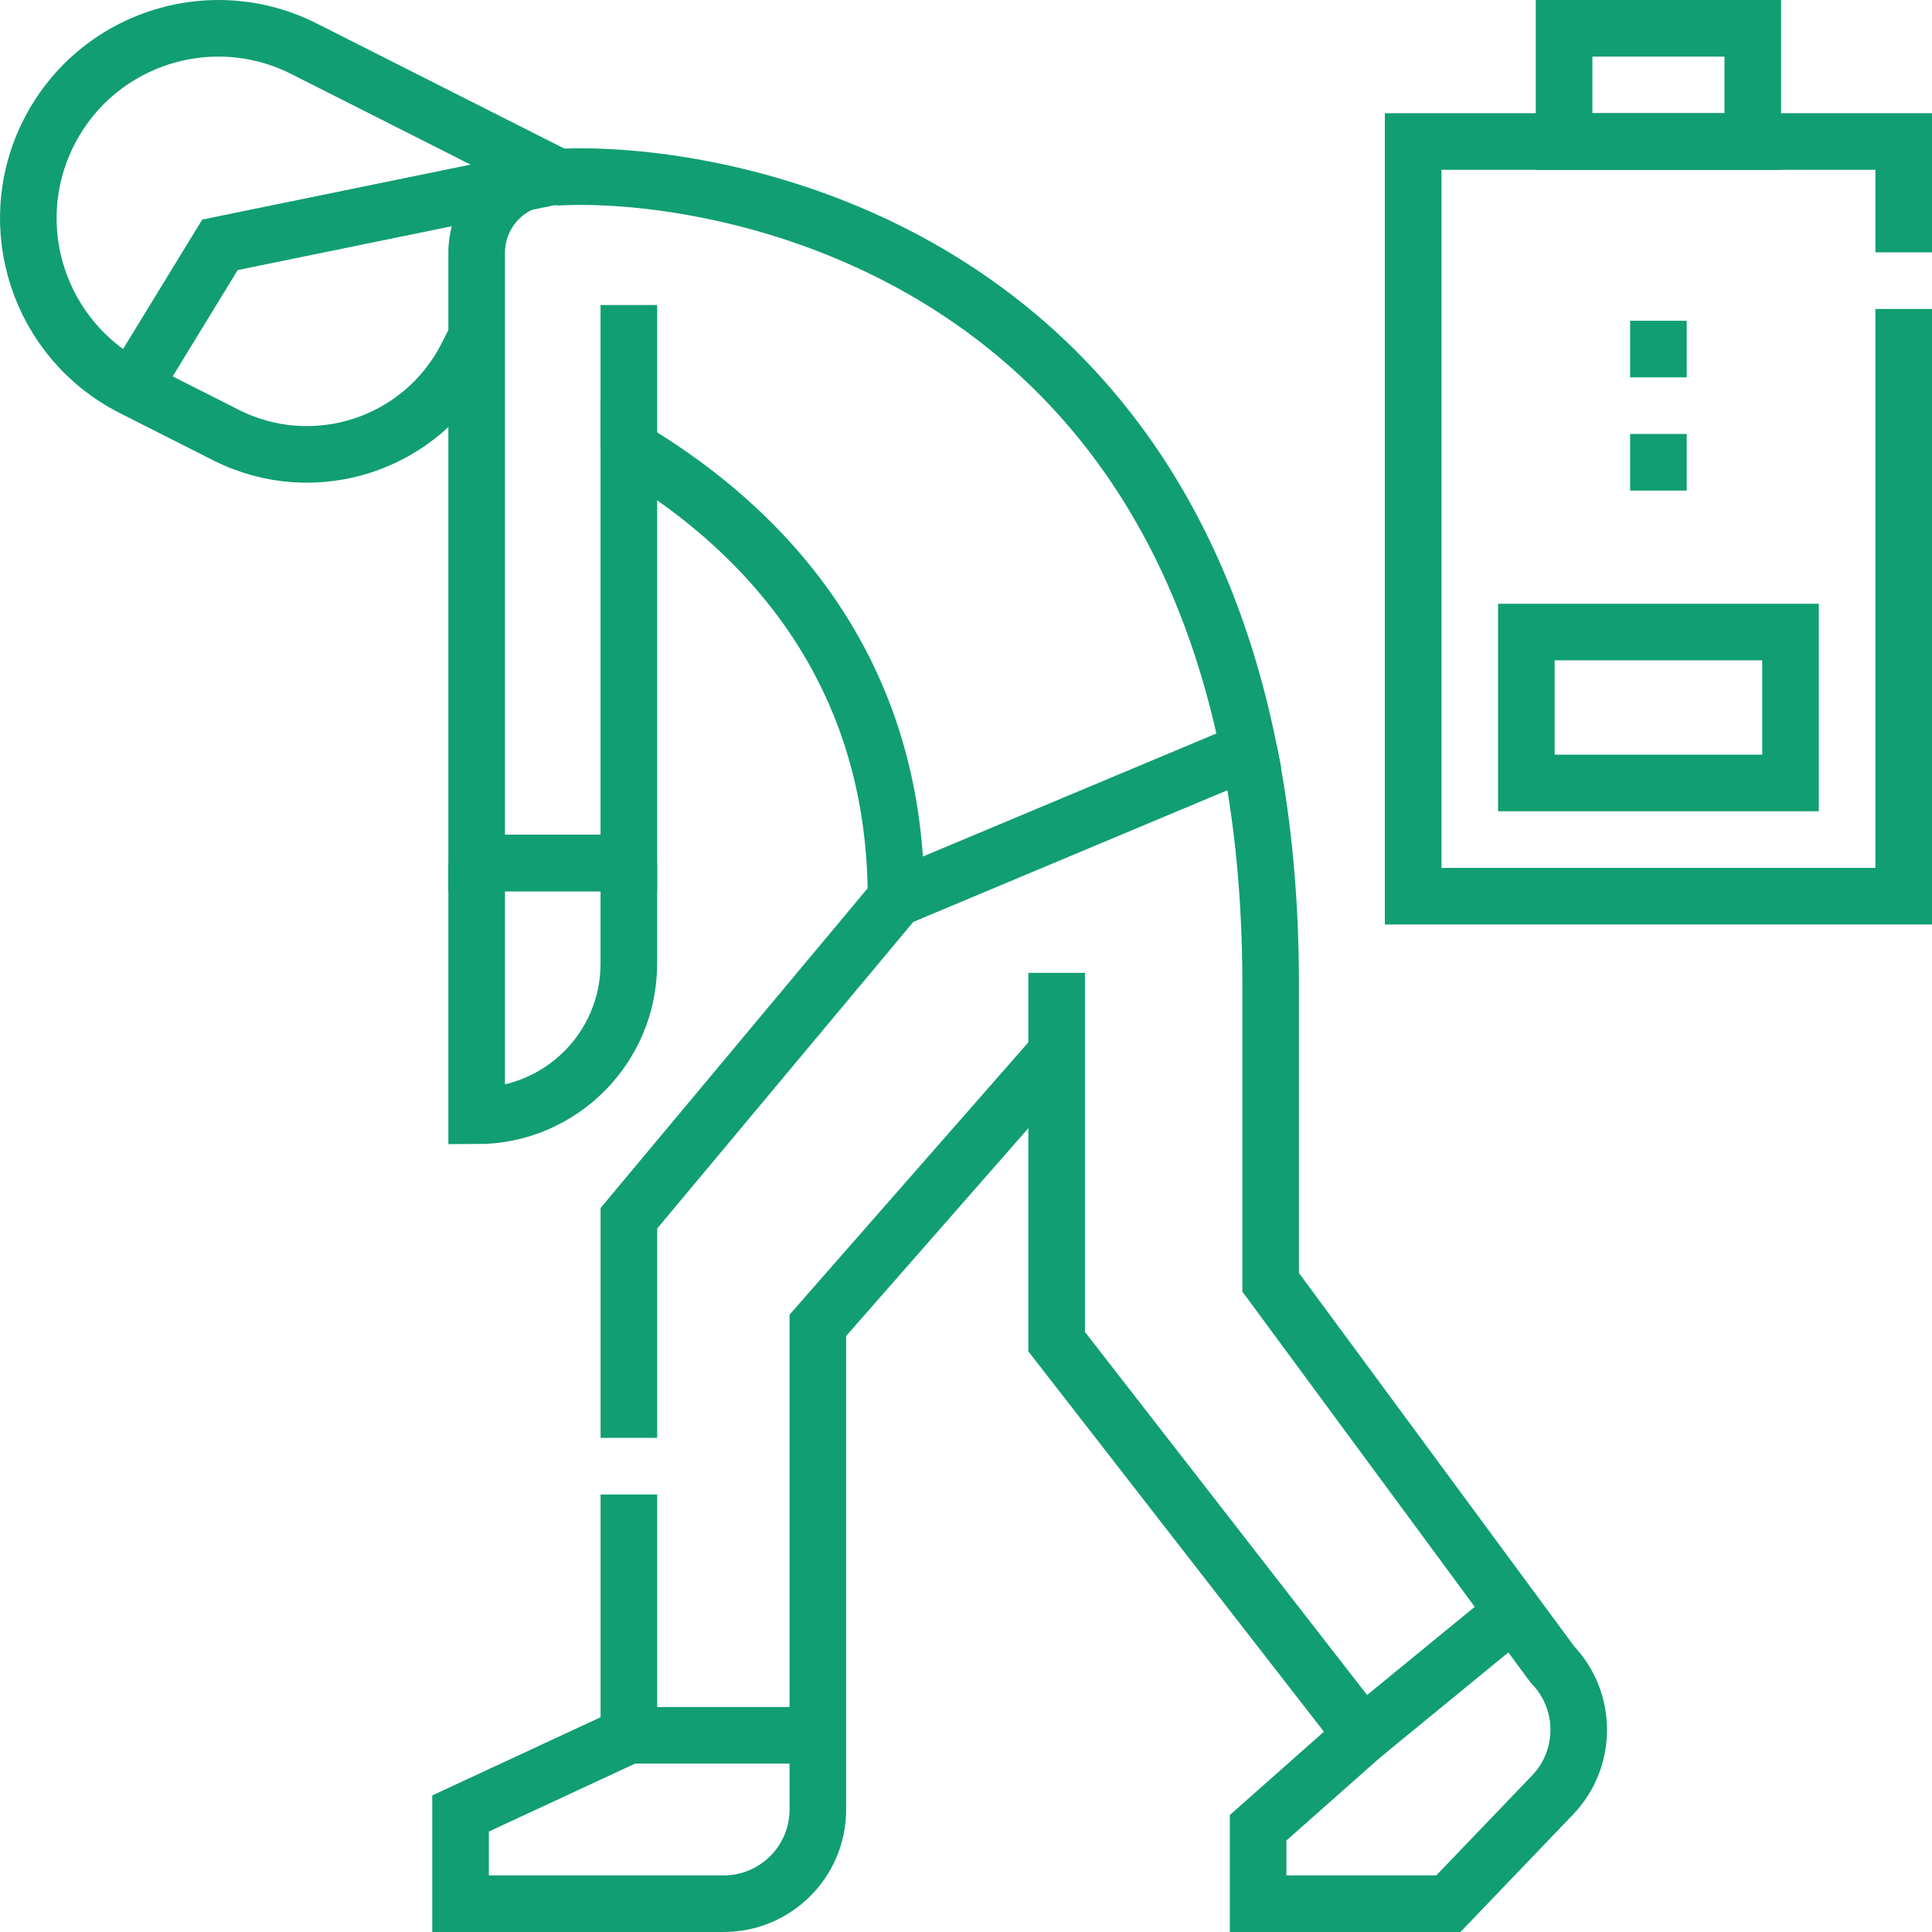
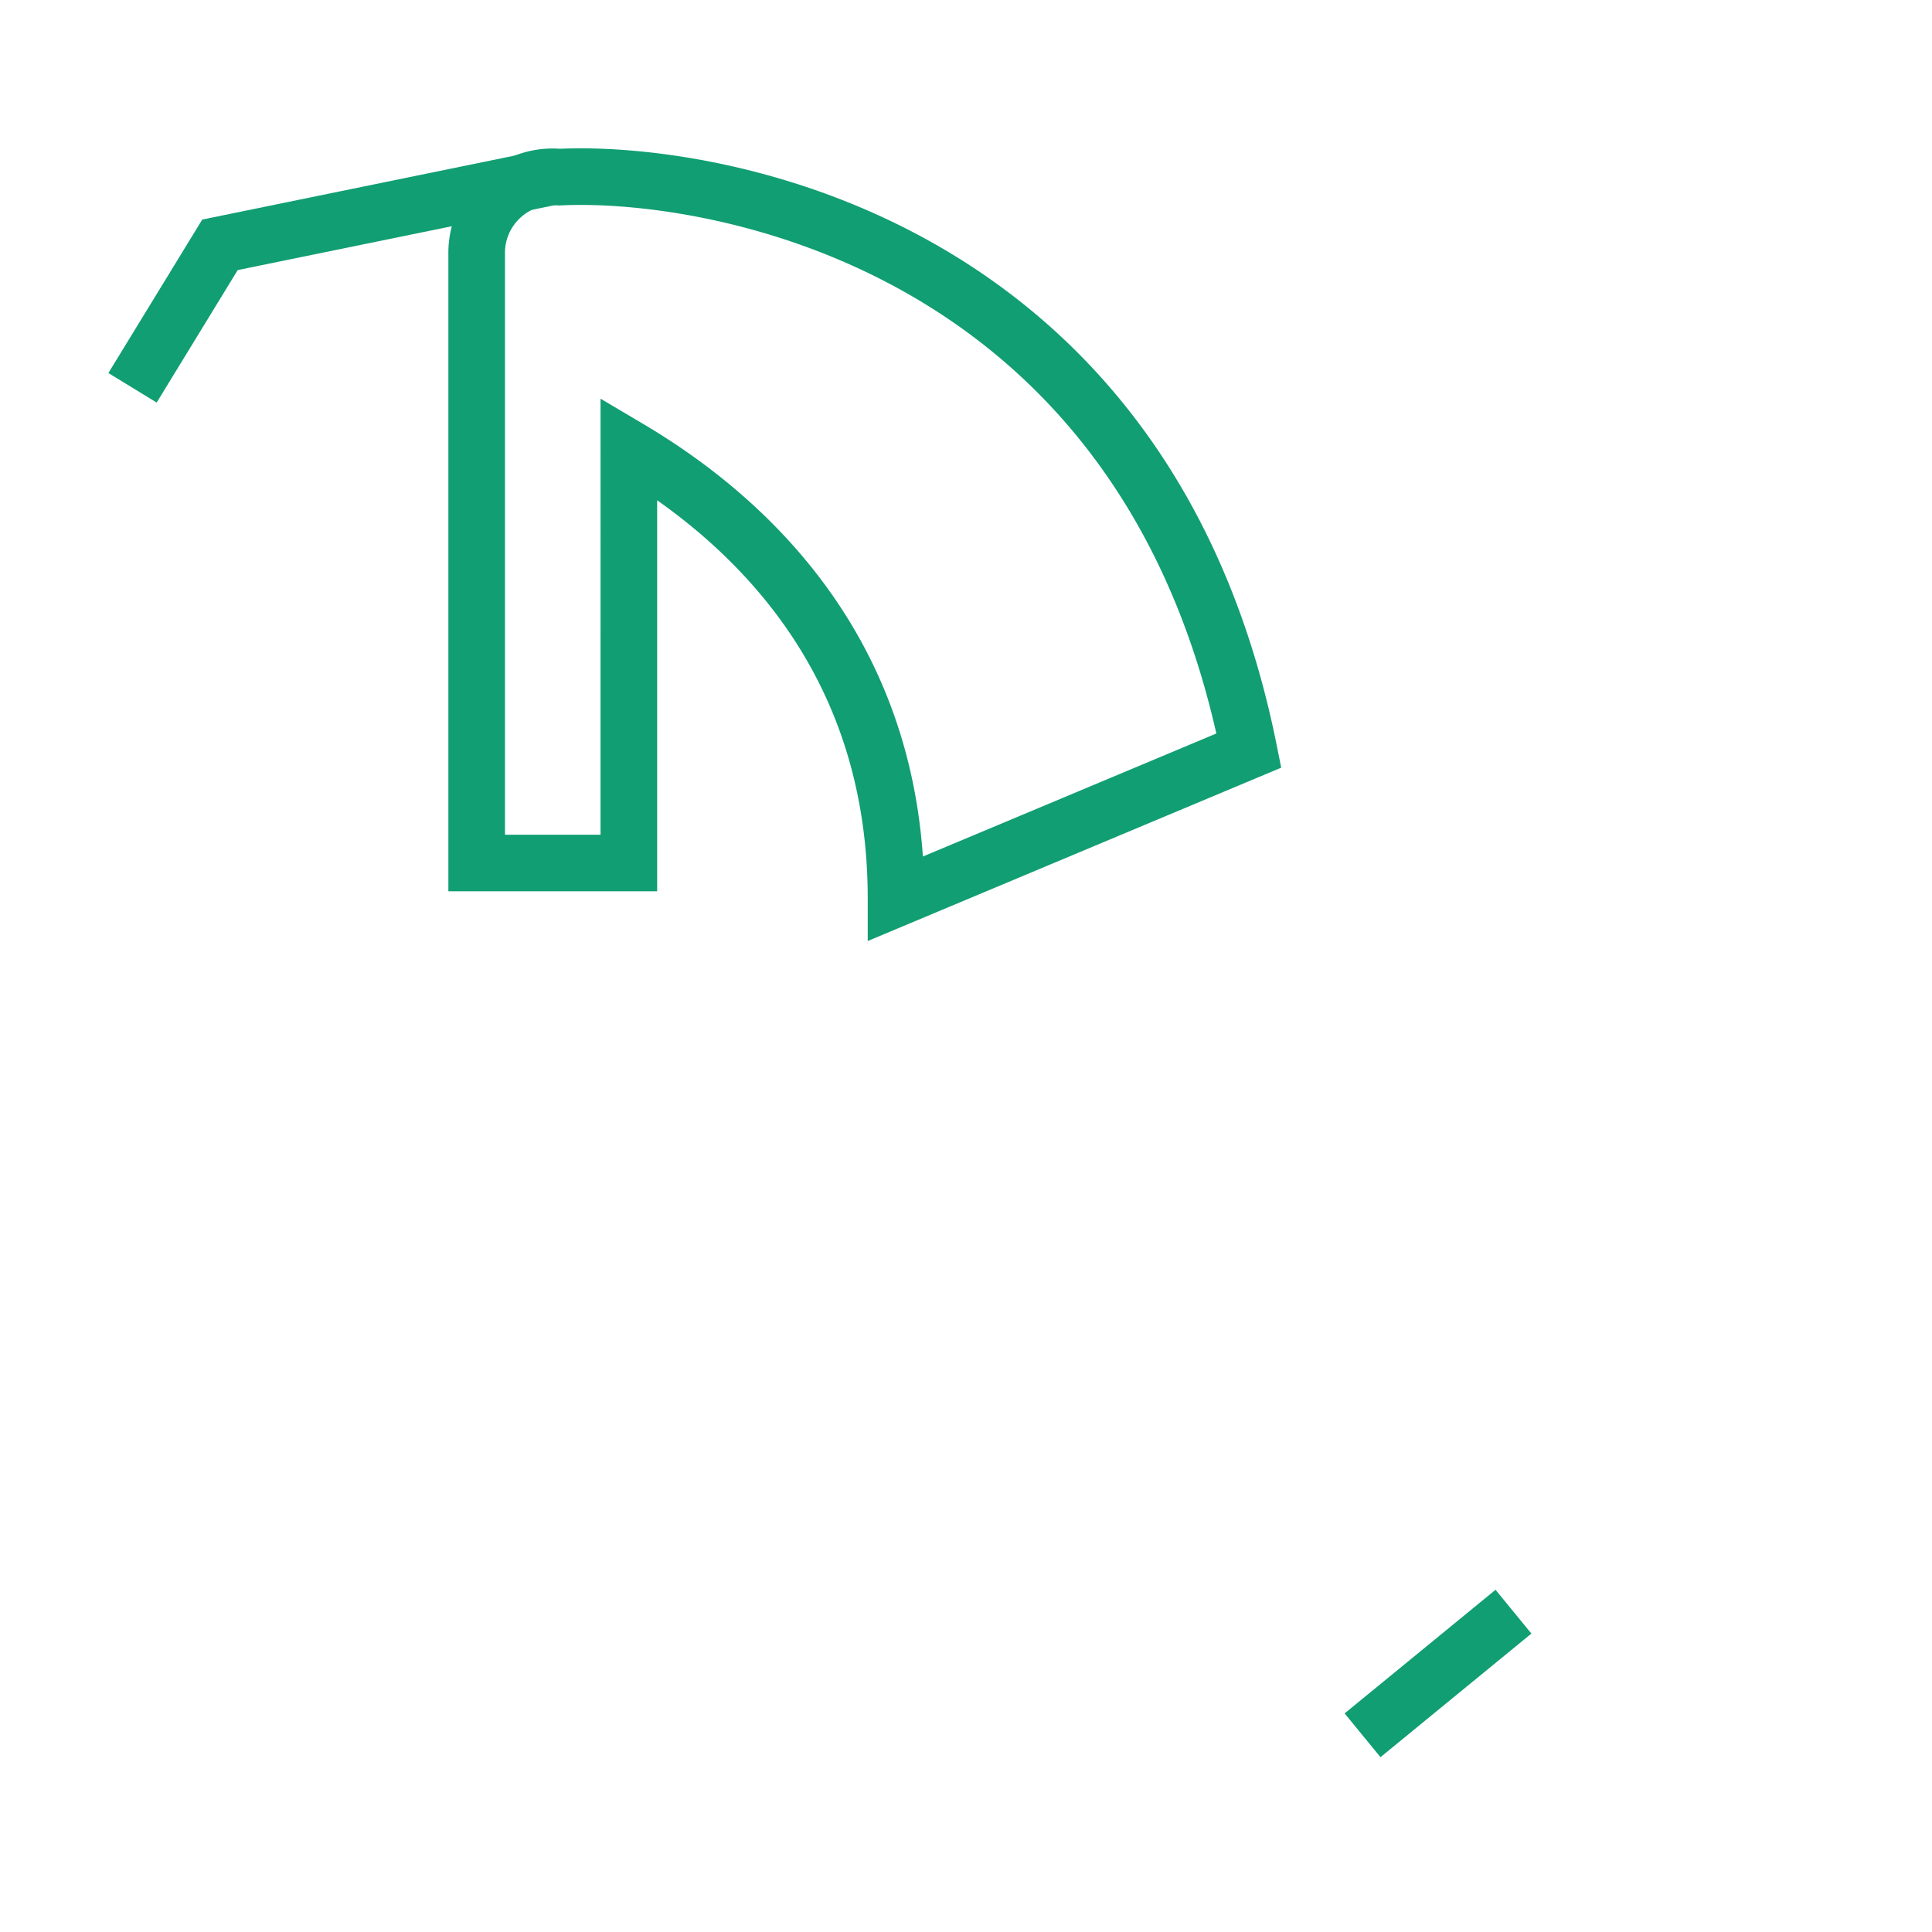
<svg xmlns="http://www.w3.org/2000/svg" version="1.1" width="512" height="512" x="0" y="0" viewBox="0 0 512.001 512.001" style="enable-background:new 0 0 512 512" xml:space="preserve" class="">
  <g>
-     <path d="m126.321 89.241-2.58 5.1c-11.85 23.42-40.45 32.8-63.87 20.95l-24.75-12.52c-24.8-12.56-34.74-42.84-22.19-67.65 8.87-17.52 26.59-27.62 44.97-27.62 7.64 0 15.39 1.74 22.68 5.43l67.15 33.922M166.661 396.051v63.82l-44.61 20.72v23.91h69.72c13.79 0 24.97-11.18 24.97-24.97v-128.31l63.28-72.17M237.451 238.101l-70.79 84.75v58.2" style="stroke-width:15;stroke-miterlimit:10;" fill="none" stroke="#119e72" stroke-width="15" stroke-miterlimit="10" data-original="#000000" opacity="1" class="" />
-     <path d="M330.981 198.891c3.7 18.46 5.76 39.09 5.76 62.14v78.8l74.66 101.27c9.29 9.66 9.31 24.93.04 34.6l-27.61 28.8h-50.42v-20.12l27.68-24.51-81.07-104.32v-97.73M126.323 228.708h40.329M166.666 459.872h50.076M504.501 66.881v-29.38h-130v200h130V81.881" style="stroke-width:15;stroke-miterlimit:10;" fill="none" stroke="#119e72" stroke-width="15" stroke-miterlimit="10" data-original="#000000" opacity="1" class="" />
-     <path d="M419.501 152.501h40v70h-40z" style="stroke-width:15;stroke-miterlimit:10;" transform="rotate(90 439.501 187.5)" fill="none" stroke="#119e72" stroke-width="15" stroke-miterlimit="10" data-original="#000000" opacity="1" class="" />
-     <path d="M424.501-2.499h30v50h-30z" style="stroke-width:15;stroke-miterlimit:10;" transform="rotate(90 439.501 22.5)" fill="none" stroke="#119e72" stroke-width="15" stroke-miterlimit="10" data-original="#000000" opacity="1" class="" />
    <path d="m361.093 459.872 39.991-32.76M35.121 102.771l23.178-37.894 88.024-18.024" style="stroke-width:15;stroke-miterlimit:10;" fill="none" stroke="#119e72" stroke-width="15" stroke-miterlimit="10" data-original="#000000" opacity="1" class="" />
    <path d="M148.244 46.942a20.4 20.4 0 0 0-1.757-.089c-11.136 0-20.164 9.028-20.164 20.164v161.691h40.329V118.812c32.606 19.306 70.804 55.523 70.804 119.293l93.518-39.206C303.728 63.029 187.481 44.992 148.244 46.942z" style="stroke-width:15;stroke-miterlimit:10;" fill="none" stroke="#119e72" stroke-width="15" stroke-miterlimit="10" data-original="#000000" opacity="1" class="" />
-     <path d="M126.323 228.708v67.002c22.273 0 40.329-18.056 40.329-40.329v-26.674M166.652 118.812V80.829M439.501 85.001v15M439.501 115.001v15" style="stroke-width:15;stroke-miterlimit:10;" fill="none" stroke="#119e72" stroke-width="15" stroke-miterlimit="10" data-original="#000000" opacity="1" class="" />
  </g>
</svg>